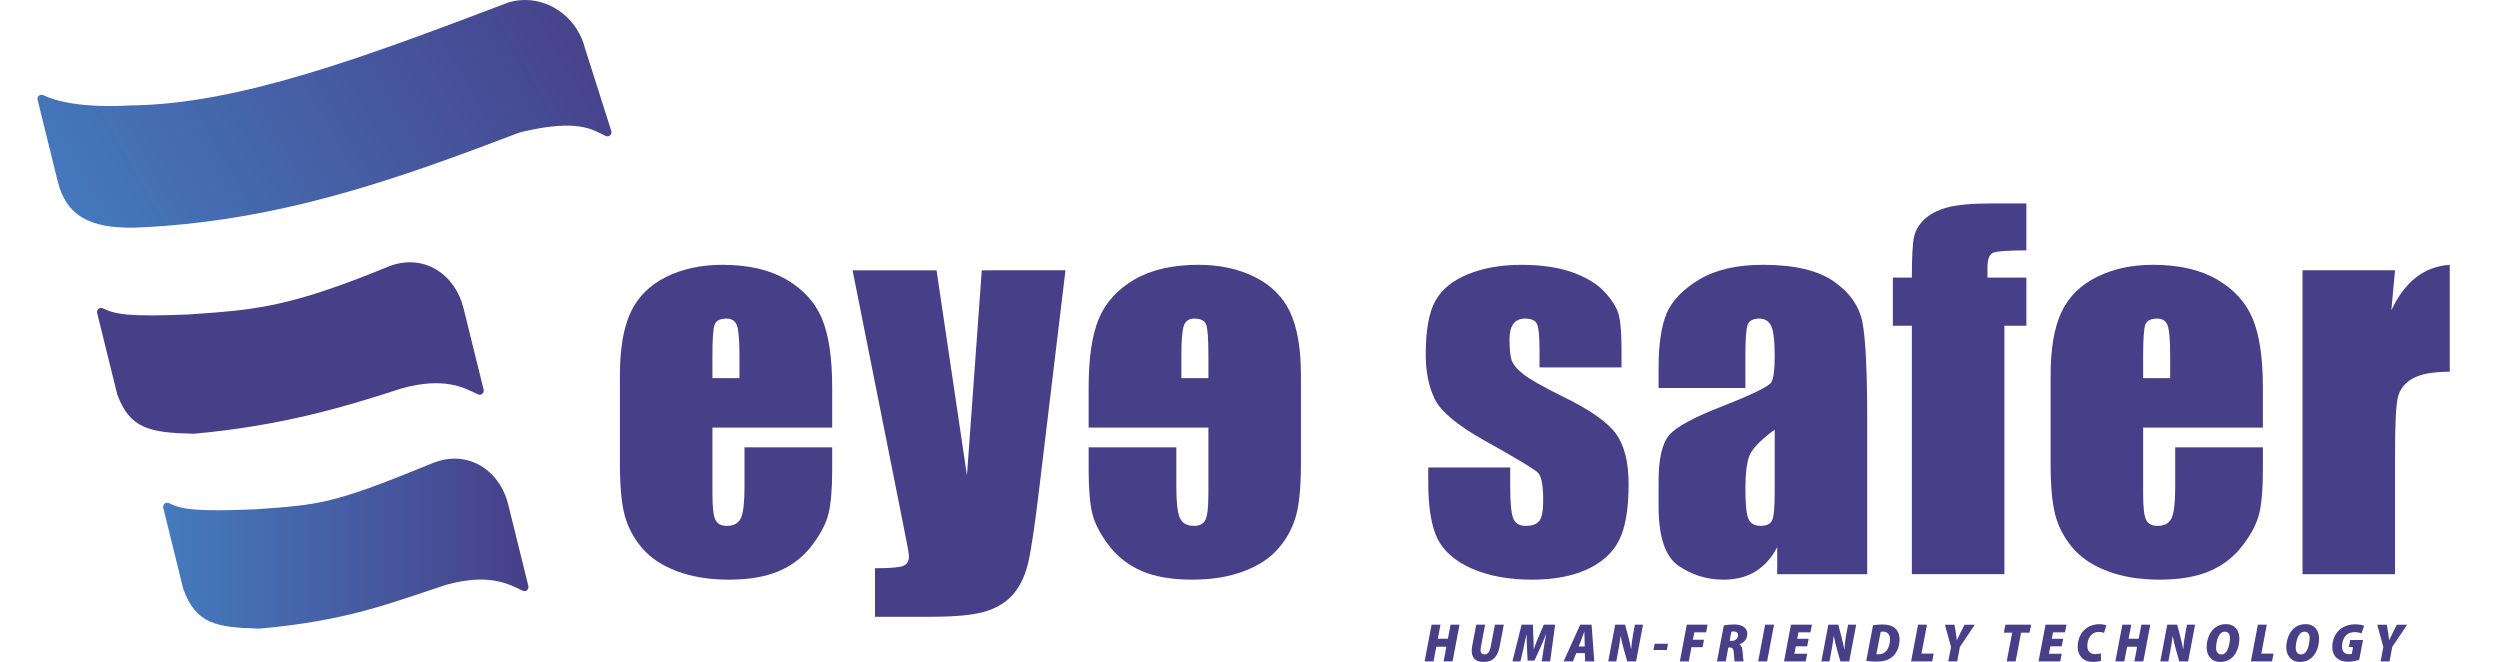
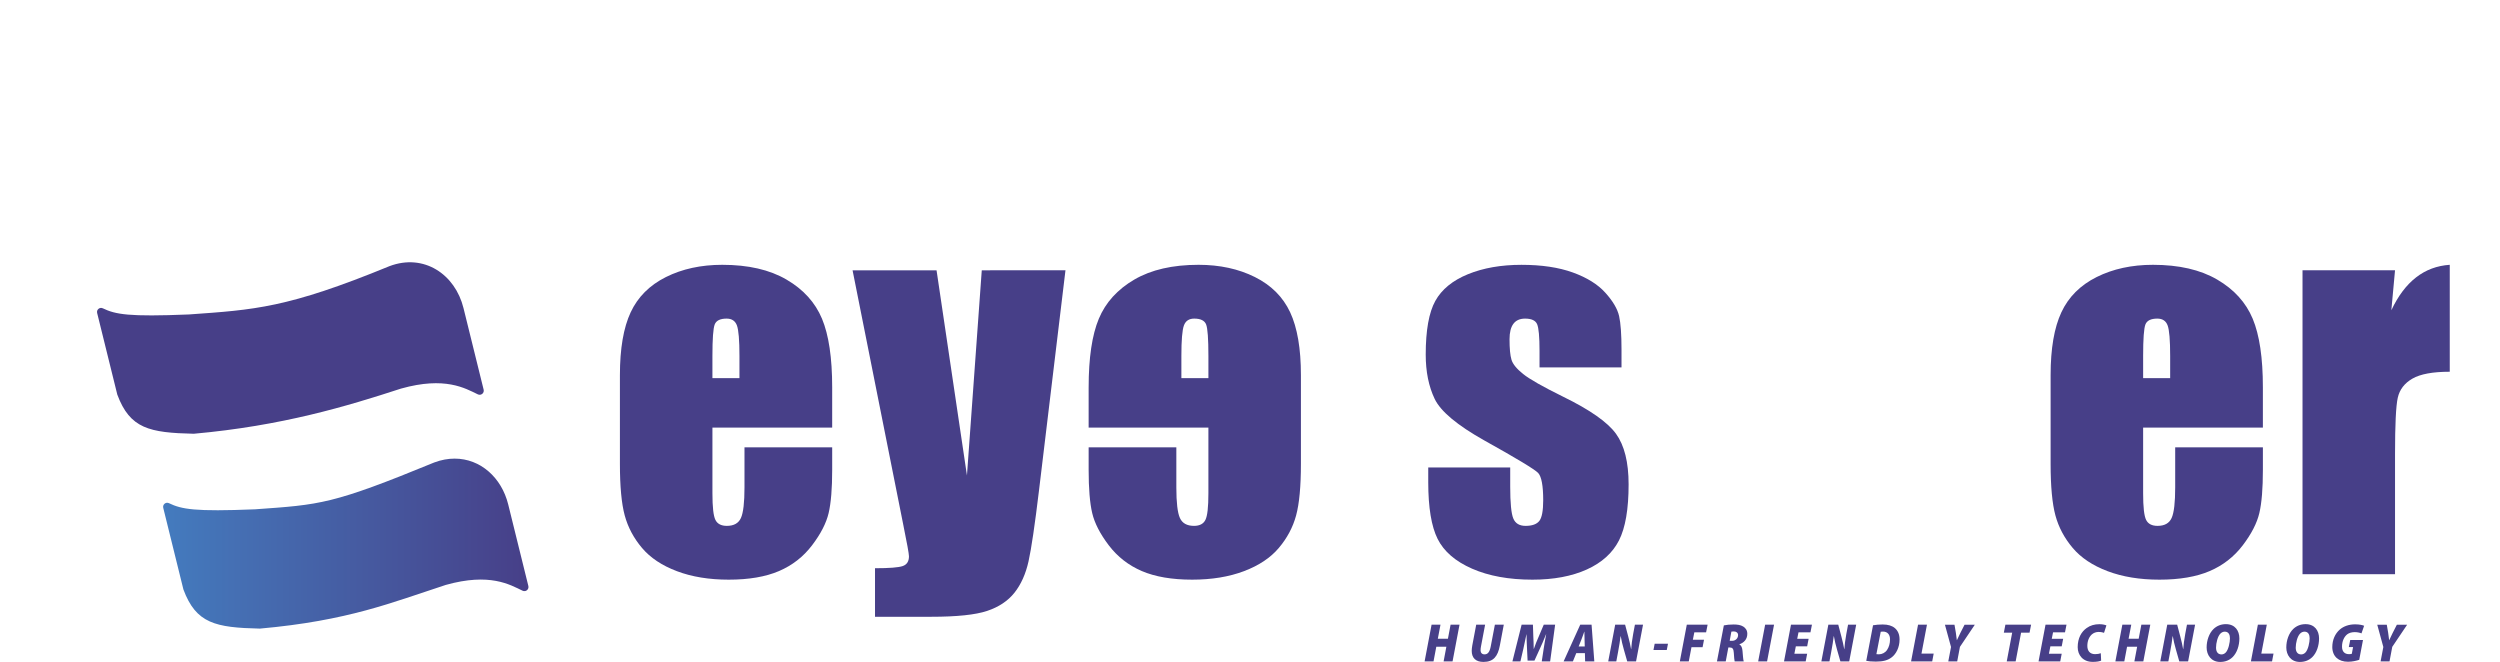
<svg xmlns="http://www.w3.org/2000/svg" xmlns:xlink="http://www.w3.org/1999/xlink" version="1.1" id="Layer_1" x="0px" y="0px" width="461px" height="122px" viewBox="0 0 461 122" enable-background="new 0 0 461 122" xml:space="preserve">
  <path fill="#473F88" d="M265.625,115.194l-0.49,2.585h1.861l0.49-2.585h1.648l-1.283,6.765h-1.65l0.508-2.703h-1.857l-0.51,2.703  h-1.645l1.285-6.765H265.625z M273.855,115.194l-0.758,3.988c-0.051,0.243-0.08,0.5-0.08,0.766c0.004,0.379,0.23,0.719,0.729,0.719  c0.568,0,0.938-0.375,1.145-1.46l0.764-4.013h1.643l-0.734,3.881c-0.369,1.932-1.16,2.985-3.01,2.985c-1.43,0-2.17-0.731-2.17-2.056  c0-0.296,0.047-0.649,0.109-1.008l0.721-3.803H273.855z M284.299,121.959l0.355-2.332c0.105-0.701,0.252-1.578,0.459-2.651h-0.029  c-0.379,0.964-0.785,1.903-1.098,2.566l-1.035,2.277h-1.264l-0.107-2.272c-0.031-0.633-0.078-1.587-0.088-2.571h-0.021  c-0.207,1-0.398,1.956-0.561,2.651l-0.543,2.332h-1.477l1.695-6.765h2.086l0.076,2.278c0.021,0.607,0.078,1.427,0.068,2.168h0.035  c0.242-0.741,0.598-1.587,0.857-2.179l0.961-2.268h2.098l-0.92,6.765H284.299z M290.664,120.437l-0.619,1.522h-1.715l3.064-6.765  h2.09l0.506,6.765h-1.693l-0.041-1.522H290.664z M292.227,119.21l-0.033-1.285c-0.014-0.377-0.016-1.008-0.033-1.45h-0.018  c-0.168,0.442-0.371,1.083-0.529,1.45l-0.51,1.285H292.227z M296.557,121.959l1.283-6.765h1.83l0.559,2.11  c0.242,0.926,0.41,1.663,0.541,2.395h0.025c0.043-0.736,0.158-1.704,0.361-2.794l0.322-1.711h1.496l-1.285,6.765h-1.629  l-0.619-2.172c-0.271-0.984-0.424-1.576-0.576-2.466h-0.031c-0.076,0.672-0.252,1.797-0.477,2.984l-0.311,1.653H296.557z   M307.576,118.708l-0.223,1.153h-2.455l0.223-1.153H307.576z M311.045,115.194h3.836l-0.277,1.411h-2.17l-0.271,1.361h2.059  l-0.266,1.382h-2.049l-0.496,2.61h-1.648L311.045,115.194z M317.877,115.321c0.465-0.106,1.141-0.167,1.807-0.167  c0.617,0,1.299,0.073,1.779,0.386c0.428,0.267,0.74,0.699,0.74,1.33c0,1.009-0.621,1.645-1.455,1.933l-0.006,0.035  c0.363,0.181,0.52,0.58,0.576,1.192c0.066,0.678,0.113,1.653,0.227,1.929h-1.676c-0.051-0.19-0.109-0.772-0.156-1.585  c-0.043-0.769-0.268-0.978-0.74-0.978h-0.266l-0.482,2.563h-1.619L317.877,115.321z M318.953,118.168h0.445  c0.637,0,1.105-0.463,1.105-1.06c0-0.413-0.326-0.674-0.793-0.674c-0.205,0-0.346,0.017-0.443,0.035L318.953,118.168z   M327.135,115.194l-1.285,6.765h-1.643l1.285-6.765H327.135z M333.242,119.18h-2.09l-0.268,1.365h2.357l-0.271,1.414h-3.996  l1.283-6.765h3.865l-0.275,1.411h-2.203l-0.24,1.193h2.105L333.242,119.18z M335.861,121.959l1.285-6.765h1.83l0.557,2.11  c0.244,0.926,0.412,1.663,0.543,2.395h0.025c0.043-0.736,0.158-1.704,0.361-2.794l0.32-1.711h1.498l-1.283,6.765h-1.629  l-0.621-2.172c-0.271-0.984-0.422-1.576-0.576-2.466h-0.031c-0.076,0.672-0.252,1.797-0.477,2.984l-0.311,1.653H335.861z   M345.387,115.3c0.531-0.096,1.148-0.146,1.789-0.146c0.975,0,1.717,0.228,2.242,0.671c0.561,0.486,0.861,1.165,0.861,2.106  c0,1.477-0.65,2.66-1.428,3.262c-0.721,0.563-1.594,0.807-2.961,0.807c-0.756,0-1.447-0.071-1.754-0.146L345.387,115.3z   M346.006,120.626c0.102,0.016,0.248,0.03,0.465,0.03c0.57,0,1.164-0.292,1.506-0.811c0.348-0.53,0.543-1.156,0.543-1.958  c0-0.856-0.451-1.424-1.305-1.424c-0.189,0-0.316,0.012-0.41,0.03L346.006,120.626z M353.688,115.194h1.643l-1.012,5.333h2.25  l-0.27,1.432h-3.896L353.688,115.194z M359.264,121.959l0.504-2.653l-1.123-4.111h1.762l0.254,1.498  c0.088,0.629,0.131,0.996,0.178,1.346h0.021c0.191-0.41,0.375-0.813,0.627-1.314l0.779-1.529h1.893l-2.746,4.084l-0.504,2.681  H359.264z M371.047,116.663h-1.539l0.287-1.469h4.738l-0.283,1.469h-1.561l-1.002,5.296h-1.643L371.047,116.663z M380.18,119.18  h-2.09l-0.268,1.365h2.357l-0.27,1.414h-4l1.285-6.765h3.867l-0.277,1.411h-2.203l-0.238,1.193h2.104L380.18,119.18z   M387.449,121.82c-0.311,0.134-0.826,0.231-1.539,0.231c-1.836,0-2.783-1.262-2.783-2.716c0-1.677,0.693-2.854,1.662-3.533  c0.672-0.486,1.465-0.7,2.346-0.7c0.615,0,1.117,0.138,1.287,0.229l-0.438,1.364c-0.164-0.065-0.518-0.164-1.008-0.164  c-0.461,0-0.91,0.163-1.242,0.457c-0.49,0.443-0.828,1.167-0.828,2.12c0,0.947,0.51,1.518,1.424,1.518  c0.395,0,0.781-0.062,1.057-0.169L387.449,121.82z M393.004,115.194l-0.49,2.585h1.859l0.492-2.585h1.648l-1.283,6.765h-1.65  l0.51-2.703h-1.859l-0.51,2.703h-1.645l1.285-6.765H393.004z M398.357,121.959l1.283-6.765h1.83l0.557,2.11  c0.244,0.926,0.412,1.663,0.541,2.395h0.025c0.045-0.736,0.158-1.704,0.363-2.794l0.32-1.711h1.498l-1.285,6.765h-1.629  l-0.619-2.172c-0.271-0.984-0.424-1.576-0.578-2.466h-0.031c-0.074,0.672-0.25,1.797-0.475,2.984l-0.311,1.653H398.357z   M412.941,117.727c0,1.326-0.439,2.652-1.248,3.445c-0.584,0.569-1.355,0.889-2.283,0.889c-1.691,0-2.508-1.3-2.508-2.665  c0-1.289,0.451-2.621,1.283-3.418c0.582-0.555,1.352-0.885,2.262-0.885C412.15,115.093,412.941,116.306,412.941,117.727z   M409.443,116.837c-0.516,0.515-0.805,1.751-0.805,2.586c0,0.708,0.297,1.254,1.016,1.254c0.283,0,0.551-0.128,0.762-0.34  c0.523-0.523,0.789-1.911,0.789-2.629c0-0.636-0.229-1.23-0.953-1.23C409.941,116.478,409.668,116.612,409.443,116.837z   M416.352,115.194h1.643l-1.01,5.333h2.25l-0.271,1.432h-3.896L416.352,115.194z M427.635,117.727c0,1.326-0.441,2.652-1.25,3.445  c-0.584,0.569-1.354,0.889-2.281,0.889c-1.693,0-2.51-1.3-2.51-2.665c0-1.289,0.453-2.621,1.285-3.418  c0.58-0.555,1.35-0.885,2.262-0.885C426.844,115.093,427.635,116.306,427.635,117.727z M424.135,116.837  c-0.514,0.515-0.803,1.751-0.803,2.586c0,0.708,0.297,1.254,1.014,1.254c0.283,0,0.551-0.128,0.764-0.34  c0.523-0.523,0.789-1.911,0.789-2.629c0-0.636-0.229-1.23-0.955-1.23C424.633,116.478,424.361,116.612,424.135,116.837z   M435.039,121.674c-0.523,0.167-1.266,0.352-2.053,0.352c-0.895,0-1.592-0.24-2.105-0.697c-0.494-0.433-0.807-1.159-0.807-1.998  c0-1.366,0.527-2.479,1.365-3.227c0.715-0.628,1.723-0.975,2.84-0.975c0.818,0,1.406,0.146,1.664,0.265l-0.486,1.404  c-0.25-0.111-0.736-0.235-1.238-0.235c-0.566,0-1.041,0.141-1.396,0.408c-0.555,0.443-0.955,1.238-0.955,2.274  c0,0.965,0.551,1.384,1.285,1.384c0.25,0,0.395-0.025,0.521-0.067l0.234-1.245h-0.787l0.262-1.306h2.354L435.039,121.674z   M438.982,121.959l0.504-2.653l-1.123-4.111h1.76l0.256,1.498c0.088,0.629,0.129,0.996,0.178,1.346h0.02  c0.193-0.41,0.377-0.813,0.627-1.314l0.779-1.529h1.895l-2.746,4.084l-0.504,2.681H438.982z" />
  <g>
    <path fill="#473F88" d="M71.824,49.077c-18.836,7.74-24.909,8.05-36.994,8.909c-11.137,0.458-13.524-0.006-15.869-1.132   c-0.57-0.274-1.202,0.244-1.049,0.858l3.718,15.053c2.34,6.284,5.924,7.032,14.096,7.22c16.311-1.459,28.268-5.086,38.224-8.329   c8.13-2.282,11.822-0.059,14.173,1.068c0.579,0.275,1.215-0.247,1.061-0.869l-3.713-15.037   C83.928,50.572,78.158,46.683,71.824,49.077" />
  </g>
  <g>
    <defs>
      <path id="SVGID_1_" d="M80.068,85.282c-18.835,7.74-20.964,7.775-33.049,8.635c-11.136,0.457-13.524-0.007-15.867-1.133    c-0.572-0.273-1.203,0.244-1.051,0.859l3.718,15.053c2.339,6.285,5.924,7.031,14.096,7.219c16.311-1.459,24.325-4.81,34.28-8.054    c8.13-2.281,11.822-0.056,14.174,1.068c0.578,0.278,1.214-0.246,1.061-0.868l-3.714-15.036c-1.228-4.977-5.14-8.457-9.882-8.457    C82.623,84.568,81.358,84.795,80.068,85.282" />
    </defs>
    <clipPath id="SVGID_2_">
      <use xlink:href="#SVGID_1_" overflow="visible" />
    </clipPath>
    <linearGradient id="SVGID_3_" gradientUnits="userSpaceOnUse" x1="-8.007" y1="177.973" x2="-7.003" y2="177.973" gradientTransform="matrix(67.09 0 0 -67.09 567.251 12040.478)">
      <stop offset="0" style="stop-color:#447BBE" />
      <stop offset="0.005" style="stop-color:#447BBE" />
      <stop offset="1" style="stop-color:#473F88" />
    </linearGradient>
    <rect x="29.949" y="84.568" clip-path="url(#SVGID_2_)" fill="url(#SVGID_3_)" width="67.635" height="31.347" />
  </g>
  <g>
    <defs>
-       <path id="SVGID_4_" d="M93.782,0.44c-26.514,10.067-49.688,18.763-69.614,19c-8.938,0.507-13.835-0.761-16.181-1.885    c-0.576-0.277-1.209,0.237-1.057,0.855l3.719,15.054c1.543,6.247,5.821,8.665,14.106,8.517    c27.117-1.045,49.708-9.467,70.495-17.336c0.379-0.145,0.767-0.266,1.162-0.36c10.272-2.424,12.967-0.317,15.276,0.787    c0.575,0.274,1.207-0.255,1.054-0.872l-4.853-15.243C106.597,3.729,101.979,0,96.83,0C95.827,0,94.805,0.142,93.782,0.44" />
-     </defs>
+       </defs>
    <clipPath id="SVGID_5_">
      <use xlink:href="#SVGID_4_" overflow="visible" />
    </clipPath>
    <linearGradient id="SVGID_6_" gradientUnits="userSpaceOnUse" x1="-8.012" y1="177.991" x2="-7.008" y2="177.991" gradientTransform="matrix(94.026 -53.706 -53.706 -94.026 10325.282 16353.409)">
      <stop offset="0" style="stop-color:#447BBE" />
      <stop offset="0.005" style="stop-color:#447BBE" />
      <stop offset="1" style="stop-color:#473F88" />
    </linearGradient>
    <polygon clip-path="url(#SVGID_5_)" fill="url(#SVGID_6_)" points="-11.367,10.363 86.791,-45.702 131.039,31.766 32.881,87.832     " />
  </g>
  <g>
    <path fill="#473F88" d="M153.456,78.853h-22.084v12.119c0,2.532,0.182,4.165,0.55,4.896c0.363,0.735,1.068,1.101,2.11,1.101   c1.294,0,2.161-0.487,2.598-1.459c0.436-0.971,0.653-2.85,0.653-5.638v-7.39h16.172v4.138c0,3.465-0.217,6.126-0.654,7.983   c-0.436,1.856-1.456,3.843-3.06,5.953c-1.605,2.11-3.638,3.695-6.103,4.751c-2.463,1.054-5.552,1.582-9.269,1.582   c-3.603,0-6.784-0.521-9.542-1.562c-2.76-1.041-4.906-2.47-6.44-4.287c-1.535-1.814-2.597-3.813-3.188-5.993   c-0.592-2.184-0.887-5.357-0.887-9.525V69.181c0-4.896,0.661-8.761,1.983-11.591c1.323-2.83,3.49-4.996,6.503-6.502   c3.012-1.504,6.474-2.257,10.386-2.257c4.789,0,8.735,0.905,11.846,2.723c3.111,1.815,5.294,4.223,6.546,7.22   c1.252,3,1.878,7.215,1.878,12.647V78.853z M136.355,69.731v-4.098c0-2.897-0.155-4.771-0.465-5.616   c-0.311-0.844-0.946-1.267-1.9-1.267c-1.182,0-1.916,0.361-2.197,1.078c-0.281,0.716-0.422,2.652-0.422,5.805v4.098H136.355z" />
    <path fill="#473F88" d="M196.473,49.842l-4.875,40.539c-0.771,6.418-1.417,10.797-1.937,13.131   c-0.523,2.339-1.388,4.265-2.597,5.787c-1.211,1.52-2.893,2.638-5.046,3.355c-2.154,0.719-5.595,1.078-10.324,1.078h-10.343v-8.952   c2.651,0,4.355-0.134,5.117-0.403c0.763-0.266,1.144-0.865,1.144-1.793c0-0.45-0.354-2.407-1.059-5.87l-9.34-46.872h15.487   l5.606,37.834l2.732-37.834H196.473z" />
    <path fill="#473F88" d="M200.747,71.42c0-5.433,0.625-9.648,1.877-12.647c1.253-2.997,3.436-5.404,6.546-7.22   c3.112-1.817,7.058-2.723,11.846-2.723c3.913,0,7.375,0.753,10.387,2.257c3.014,1.506,5.181,3.673,6.503,6.502   c1.322,2.83,1.984,6.695,1.984,11.591v16.342c0,4.168-0.297,7.342-0.887,9.525c-0.592,2.18-1.654,4.179-3.189,5.993   c-1.533,1.817-3.68,3.246-6.439,4.287c-2.758,1.041-5.939,1.562-9.541,1.562c-3.717,0-6.806-0.528-9.271-1.582   c-2.463-1.056-4.497-2.641-6.103-4.751c-1.604-2.11-2.624-4.097-3.06-5.953c-0.436-1.857-0.654-4.519-0.654-7.983v-4.138h16.171   v7.39c0,2.788,0.219,4.667,0.655,5.638c0.436,0.972,1.304,1.459,2.597,1.459c1.042,0,1.746-0.365,2.11-1.101   c0.369-0.731,0.55-2.364,0.55-4.896V78.853h-22.084V71.42z M222.831,69.731v-4.098c0-3.152-0.14-5.088-0.422-5.805   c-0.281-0.717-1.015-1.078-2.197-1.078c-0.956,0-1.59,0.423-1.899,1.267c-0.311,0.845-0.466,2.718-0.466,5.616v4.098H222.831z" />
    <path fill="#473F88" d="M299.008,67.747h-15.119v-3.041c0-2.59-0.148-4.229-0.443-4.922c-0.295-0.687-1.035-1.033-2.217-1.033   c-0.957,0-1.674,0.316-2.154,0.951c-0.477,0.634-0.717,1.583-0.717,2.851c0,1.717,0.119,2.979,0.359,3.779   c0.24,0.803,0.957,1.682,2.152,2.639c1.197,0.956,3.656,2.353,7.369,4.181c4.955,2.422,8.207,4.701,9.754,6.84   c1.549,2.14,2.324,5.251,2.324,9.333c0,4.561-0.592,8.003-1.773,10.324c-1.184,2.323-3.164,4.11-5.936,5.364   c-2.77,1.252-6.113,1.877-10.027,1.877c-4.336,0-8.043-0.676-11.127-2.025c-3.082-1.353-5.199-3.18-6.355-5.489   c-1.154-2.311-1.73-5.801-1.73-10.473v-2.704h15.115v3.548c0,3.014,0.193,4.969,0.574,5.871c0.377,0.9,1.129,1.352,2.256,1.352   c1.211,0,2.057-0.303,2.537-0.909c0.477-0.605,0.717-1.88,0.717-3.823c0-2.672-0.313-4.348-0.93-5.025   c-0.65-0.672-3.957-2.672-9.924-5.994c-5.012-2.814-8.066-5.371-9.162-7.666c-1.098-2.293-1.648-5.018-1.648-8.169   c0-4.477,0.592-7.777,1.773-9.903c1.182-2.124,3.189-3.764,6.018-4.92c2.828-1.153,6.115-1.729,9.859-1.729   c3.717,0,6.875,0.469,9.48,1.414c2.605,0.943,4.604,2.187,5.996,3.737c1.395,1.547,2.238,2.984,2.535,4.308   c0.295,1.323,0.443,3.391,0.443,6.207V67.747z" />
-     <path fill="#473F88" d="M321.85,71.545h-16.006v-3.758c0-4.335,0.5-7.676,1.5-10.026c1-2.35,3.006-4.427,6.018-6.23   c3.014-1.8,6.926-2.702,11.74-2.702c5.768,0,10.119,1.021,13.047,3.06c2.93,2.043,4.688,4.549,5.279,7.518   c0.592,2.971,0.887,9.086,0.887,18.345v28.125h-16.596v-4.993c-1.043,2.003-2.385,3.504-4.033,4.505   c-1.646,1.003-3.609,1.502-5.889,1.502c-2.986,0-5.723-0.839-8.213-2.513c-2.494-1.674-3.74-5.34-3.74-10.999v-4.604   c0-4.193,0.662-7.05,1.984-8.572c1.322-1.519,4.605-3.292,9.84-5.32c5.602-2.194,8.6-3.673,8.996-4.434   c0.393-0.759,0.592-2.306,0.592-4.644c0-2.929-0.221-4.837-0.658-5.723c-0.436-0.887-1.16-1.331-2.174-1.331   c-1.154,0-1.871,0.375-2.152,1.12c-0.281,0.746-0.422,2.682-0.422,5.807V71.545z M327.256,79.231   c-2.732,2.001-4.316,3.675-4.752,5.024c-0.436,1.353-0.654,3.295-0.654,5.829c0,2.898,0.189,4.771,0.57,5.617   c0.379,0.842,1.133,1.266,2.258,1.266c1.07,0,1.766-0.33,2.09-0.992c0.324-0.661,0.488-2.402,0.488-5.217V79.231z" />
-     <path fill="#473F88" d="M373.662,37.512v8.656c-3.52,0-5.598,0.163-6.23,0.485c-0.631,0.325-0.949,1.247-0.949,2.767v1.773h7.18   v8.868h-4.053v45.815h-17.063V60.062h-3.502v-8.868h3.502c0-3.687,0.127-6.15,0.379-7.389c0.258-1.241,0.881-2.345,1.881-3.316   c0.998-0.969,2.4-1.708,4.203-2.217c1.799-0.507,4.602-0.759,8.402-0.759H373.662z" />
    <path fill="#473F88" d="M417.277,78.853h-22.084v12.119c0,2.532,0.182,4.165,0.551,4.896c0.363,0.735,1.068,1.101,2.109,1.101   c1.295,0,2.162-0.487,2.598-1.459c0.438-0.971,0.654-2.85,0.654-5.638v-7.39h16.172v4.138c0,3.465-0.217,6.126-0.654,7.983   c-0.436,1.856-1.455,3.843-3.059,5.953c-1.607,2.11-3.639,3.695-6.104,4.751c-2.465,1.054-5.553,1.582-9.27,1.582   c-3.604,0-6.785-0.521-9.541-1.562c-2.762-1.041-4.906-2.47-6.441-4.287c-1.535-1.814-2.598-3.813-3.188-5.993   c-0.592-2.184-0.887-5.357-0.887-9.525V69.181c0-4.896,0.662-8.761,1.984-11.591c1.322-2.83,3.49-4.996,6.504-6.502   c3.012-1.504,6.473-2.257,10.385-2.257c4.787,0,8.736,0.905,11.846,2.723c3.111,1.815,5.295,4.223,6.547,7.22   c1.252,3,1.877,7.215,1.877,12.647V78.853z M400.178,69.731v-4.098c0-2.897-0.154-4.771-0.465-5.616   c-0.311-0.844-0.945-1.267-1.9-1.267c-1.182,0-1.916,0.361-2.197,1.078c-0.281,0.716-0.422,2.652-0.422,5.805v4.098H400.178z" />
    <path fill="#473F88" d="M441.643,49.842l-0.678,7.368c2.479-5.277,6.068-8.071,10.77-8.38v19.719c-3.123,0-5.418,0.422-6.881,1.267   c-1.467,0.844-2.367,2.021-2.705,3.524c-0.338,1.508-0.506,4.978-0.506,10.409v22.129h-17.059V49.842H441.643z" />
  </g>
</svg>